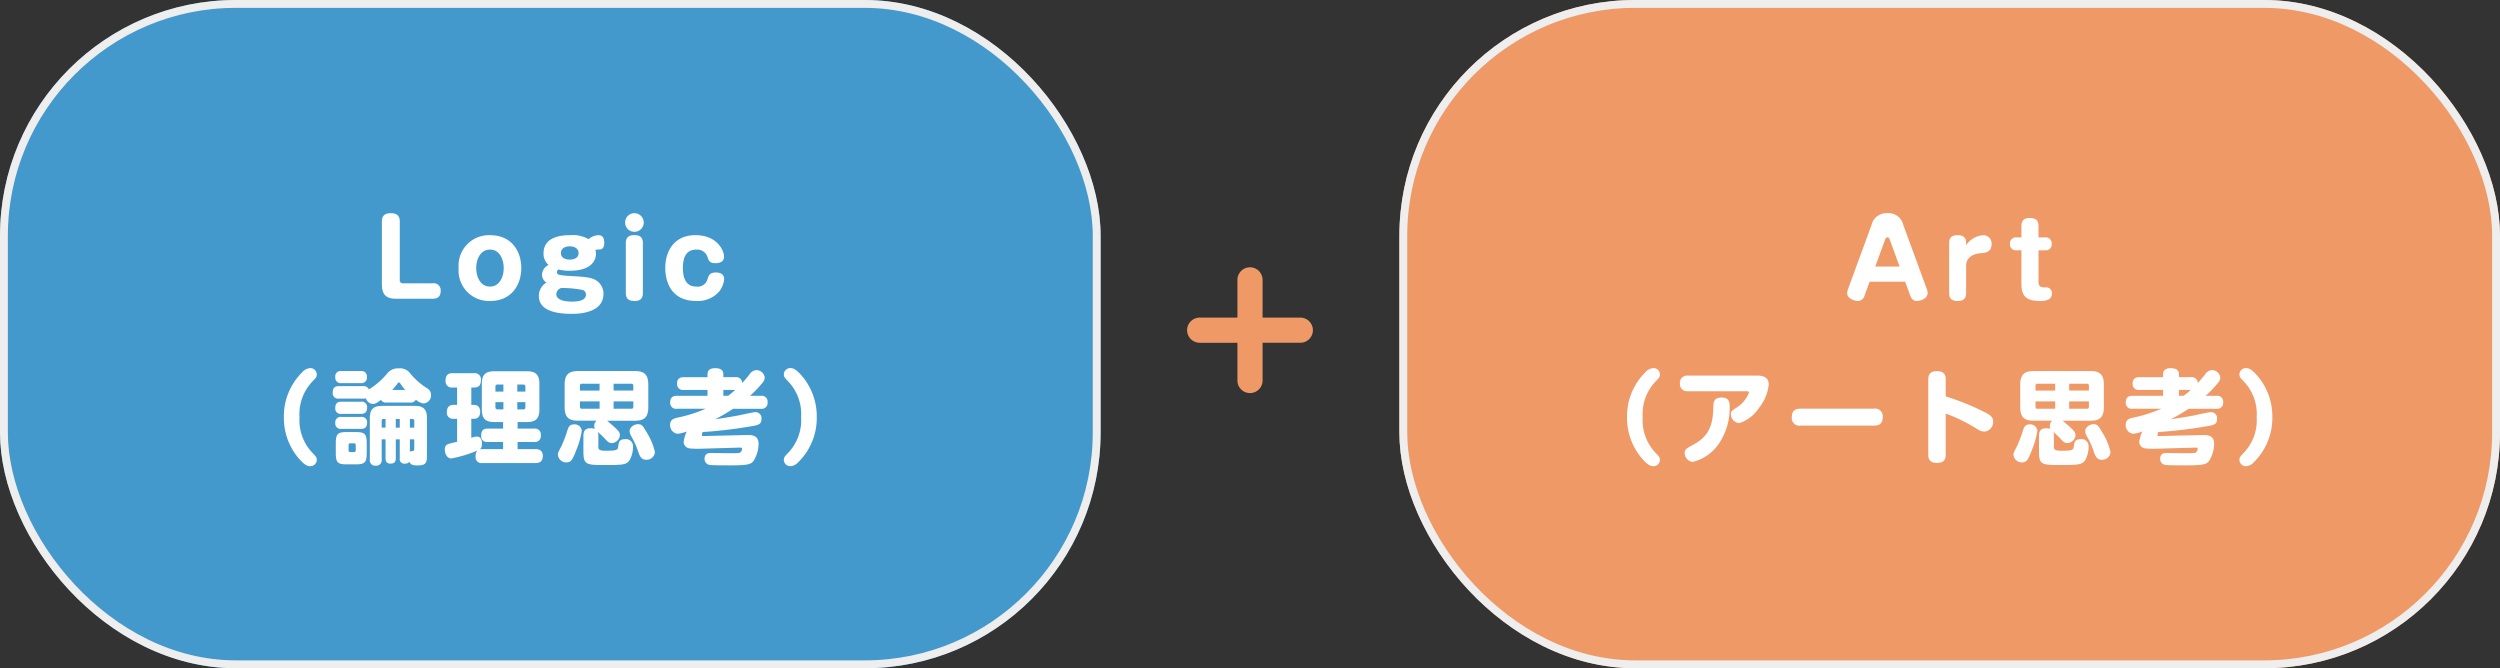
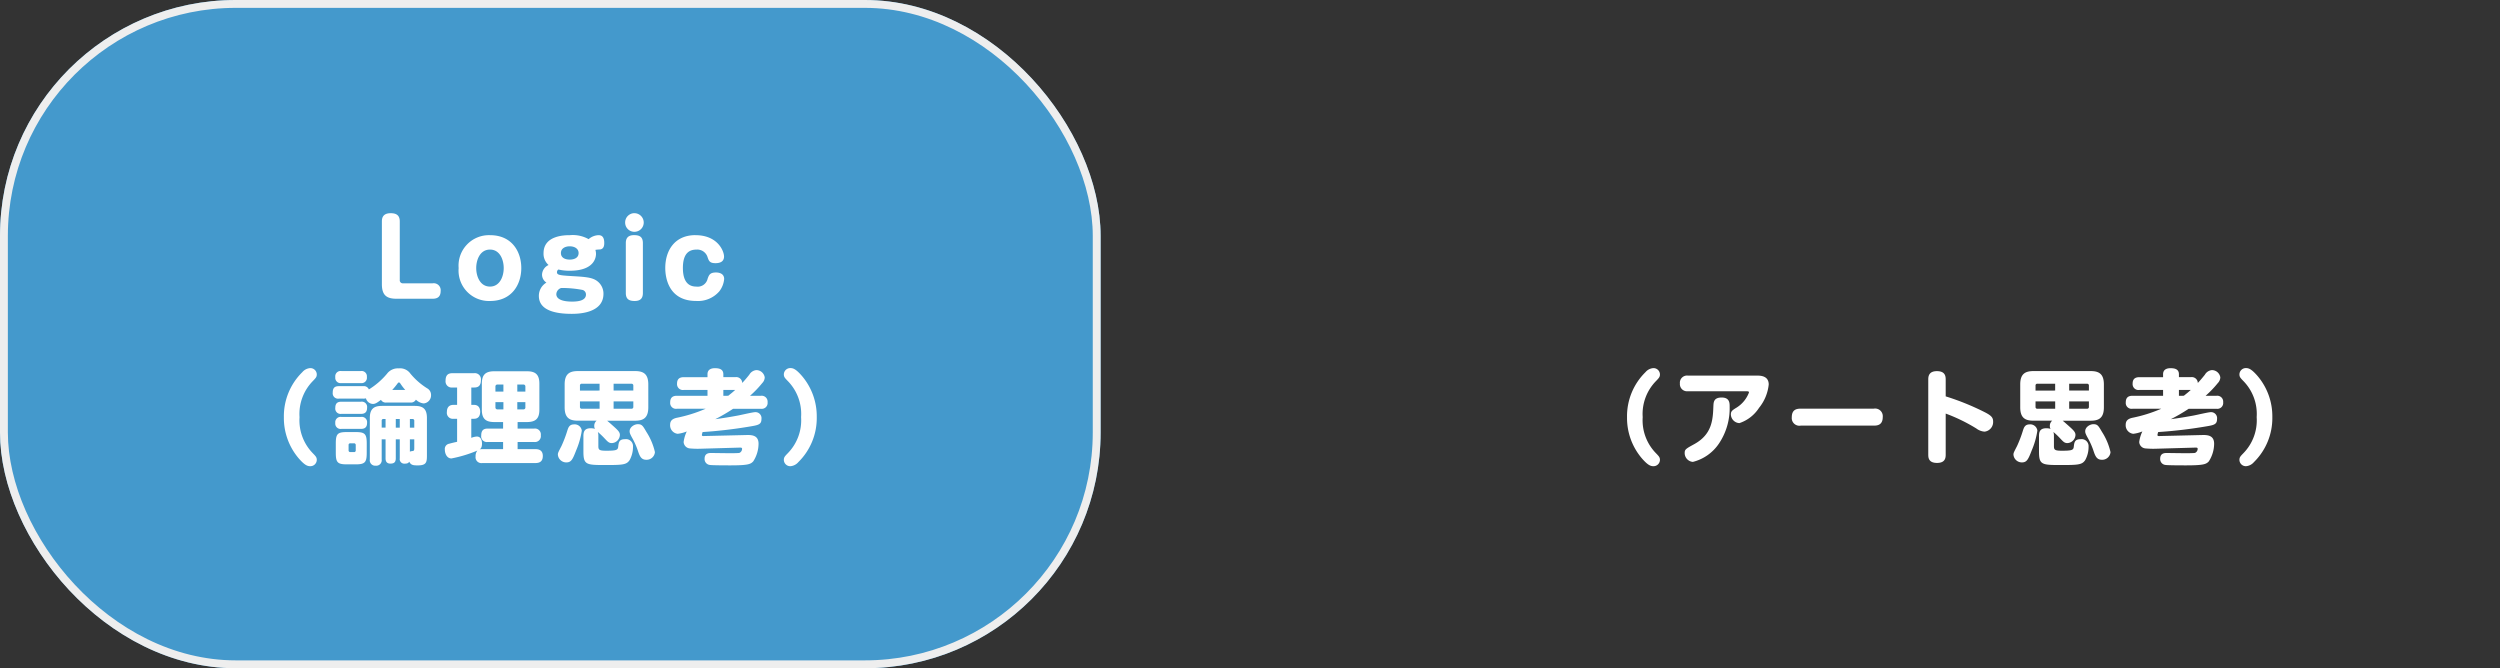
<svg xmlns="http://www.w3.org/2000/svg" width="318" height="85">
  <rect width="100%" height="100%" fill="#333333" stroke="none" />
  <g data-name="Group 628">
    <g fill="#49c" stroke="#eee">
      <rect width="140" height="85" rx="30" stroke="none" />
      <rect x=".5" y=".5" width="139" height="84" rx="29.5" fill="none" />
    </g>
    <g data-name="bg" transform="translate(178)" fill="#e96" stroke="#eee">
-       <rect width="140" height="85" rx="30" stroke="none" />
-       <rect x=".5" y=".5" width="139" height="84" rx="29.5" fill="none" />
-     </g>
-     <path data-name="＋" d="M157.4 48.4v-4.8h-4.8a1.6 1.6 0 010-3.2h4.8v-4.8a1.6 1.6 0 113.2 0v4.8h4.8a1.6 1.6 0 010 3.2h-4.8v4.8a1.6 1.6 0 01-3.2 0z" fill="#e96" />
+       </g>
    <g fill="#fff">
      <path data-name="Path 4498" d="M50.851 28.172c0-.7-.338-1.053-1.157-1.053-1.053 0-1.118.689-1.118 1.053v7.982c0 1.378.585 1.846 1.843 1.846h4.618c.65 0 1.014-.286 1.014-.988a.884.884 0 00-1.014-.975H51.28a.384.384 0 01-.429-.429zm11.479 1.742a3.871 3.871 0 00-3.991 4.186 3.872 3.872 0 003.991 4.186c2.769 0 3.978-2.093 3.978-4.186s-1.196-4.186-3.978-4.186zm0 1.833c1.261 0 1.742 1.3 1.742 2.353 0 1.079-.507 2.353-1.742 2.353-1.287 0-1.755-1.339-1.755-2.353 0-.988.444-2.353 1.755-2.353zm13.4.039a3.847 3.847 0 01.559-.052c.572-.039.572-.637.572-.832 0-.728-.286-.988-.715-.988a2.014 2.014 0 00-1.274.507 4.105 4.105 0 00-2.392-.507c-.572 0-3.341 0-3.341 2.288a1.9 1.9 0 00.64 1.508 1.4 1.4 0 00-.832 1.235 1.2 1.2 0 00.559 1 1.945 1.945 0 00-.962 1.7c0 1.807 2.041 2.275 4.147 2.275.689 0 4.069 0 4.069-2.548a1.991 1.991 0 00-.806-1.625c-.635-.477-1.535-.529-3.289-.633-1.534-.091-1.82-.143-1.82-.507a.42.42 0 01.182-.325 6.037 6.037 0 001.456.156c3.328 0 3.328-1.937 3.328-2.158a1.76 1.76 0 00-.078-.494zm-3.263-.455c.6 0 1.131.286 1.131.858 0 .611-.559.832-1.131.832-.546 0-1.118-.208-1.118-.832s.588-.858 1.121-.858zm-1.092 5.3a13.985 13.985 0 012.717.247.594.594 0 01.442.585c0 .689-.78.9-1.742.9-.364 0-2.028 0-2.028-.949a.865.865 0 01.614-.779zm9.321-9.516a1.179 1.179 0 00-1.177 1.185 1.171 1.171 0 001.18 1.185 1.179 1.179 0 001.183-1.185 1.187 1.187 0 00-1.183-1.181zm1.079 3.809c0-.858-.507-1.014-1.131-1.014-.936 0-1.04.6-1.04 1.014v6.348c0 .806.442 1.014 1.131 1.014.78 0 1.04-.4 1.04-1.014zm6.682-1.014c-2.613 0-3.835 1.924-3.835 4.186 0 1.17.39 4.186 3.926 4.186a3.579 3.579 0 002.954-1.231 2.982 2.982 0 00.611-1.56c0-.793-.819-.832-1.04-.832-.767 0-.9.325-1.066.806a1.291 1.291 0 01-1.443.988c-1.391 0-1.7-1.222-1.7-2.366 0-2.054.975-2.34 1.755-2.34a1.372 1.372 0 011.391.988c.156.442.26.741.988.741.312 0 1.1-.039 1.1-.845.002-.663-.779-2.717-3.638-2.717z" />
      <path data-name="Path 4499" d="M36.109 53.06a7.914 7.914 0 001.872 5.226c.754.871 1.118 1.014 1.469 1.014a.816.816 0 00.845-.793c0-.325-.117-.455-.494-.845a5.983 5.983 0 01-1.7-4.6 5.983 5.983 0 011.7-4.6c.377-.39.494-.52.494-.845a.816.816 0 00-.845-.793 1.439 1.439 0 00-.988.507 7.857 7.857 0 00-2.353 5.729zM50.85 58.3a.576.576 0 00.611.676c.325 0 .468-.052.6-.247.208.468.585.468 1.1.468 1.066 0 1.144-.4 1.144-1.248v-4.785c0-1.209-.559-1.534-1.547-1.534h-4.169c-1 0-1.547.351-1.547 1.534v5.278a.686.686 0 00.741.793.694.694 0 00.767-.793v-2.561h.494v2.4c0 .182 0 .689.611.689.481 0 .689-.182.689-.689v-2.4h.506zm0-3.9h-.507v-1.1h.507zm1.287 0v-1.1h.325a.207.207 0 01.234.234v.866zm0 1.482h.559v1.066c0 .247 0 .39-.182.416-.234.039-.3.039-.377.1zm-3.587-2.354a.207.207 0 01.234-.234h.26v1.1h-.494zm3.627-2.328a.717.717 0 00.728-.364 1.657 1.657 0 00.988.481 1.032 1.032 0 00.936-1.079.951.951 0 00-.494-.845 8.809 8.809 0 01-2.145-1.885 1.6 1.6 0 00-1.469-.65 1.722 1.722 0 00-1.5.689 9.492 9.492 0 01-2.3 1.989.683.683 0 00-.728-.416h-3.09c-.546 0-.78.234-.78.832a.681.681 0 00.78.754h3.094a1.125 1.125 0 00.351-.039.955.955 0 00.884.715c.286 0 .507-.13 1.027-.52a.7.7 0 00.715.338zm-2.288-1.6a8.384 8.384 0 00.676-.819c.052-.065.091-.13.182-.13s.13.065.221.195a5.951 5.951 0 00.582.754zm-3.239 6.827c0-1.248-.234-1.469-1.443-1.469h-1.064c-1.222 0-1.43.234-1.43 1.469v1.157c0 1.235.208 1.482 1.417 1.482h1.1c1.209 0 1.417-.26 1.417-1.482zm-1.4.845a.207.207 0 01-.234.234h-.442a.212.212 0 01-.234-.234v-.65a.207.207 0 01.234-.234h.442a.212.212 0 01.234.234zm-1.82-4.238a.679.679 0 00-.78.767.677.677 0 00.78.754h2.431c.273 0 .832 0 .832-.767a.677.677 0 00-.78-.754zm0-5.837a.678.678 0 00-.78.767.681.681 0 00.78.767h2.457a.686.686 0 00.78-.78.677.677 0 00-.78-.754zm0 3.9c-.377 0-.78.1-.78.78a.679.679 0 00.78.767h2.483c.351 0 .78-.091.78-.78a.677.677 0 00-.78-.767zm17.92 6.032a2.047 2.047 0 00-.325.026c.091-.065.286-.208.286-.728 0-.455-.169-.9-.663-.9a2.268 2.268 0 00-.7.169v-2.428h.351c.572 0 .78-.4.78-.884s-.221-.884-.78-.884h-.349v-2.21h.39c.624 0 .832-.364.832-.949a.776.776 0 00-.871-.871h-2.742c-.52 0-.884.195-.884.962a.781.781 0 00.884.858h.585v2.21h-.468c-.572 0-.832.351-.832.9a.764.764 0 00.832.871h.468v2.925a19.85 19.85 0 00-1.014.247.673.673 0 00-.546.754c0 .533.286 1.118.832 1.118a16.341 16.341 0 003.3-1 1.138 1.138 0 00-.221.741.744.744 0 00.855.844h6.76c.676 0 .936-.338.936-.9s-.3-.871-.936-.871h-2.27v-.91h2.093a.752.752 0 00.858-.858.751.751 0 00-.858-.845H65.84v-.832h1.183c1.17 0 1.586-.494 1.586-1.573v-3.3c0-1.183-.507-1.586-1.586-1.586h-4.16c-1.157 0-1.573.494-1.573 1.586v3.3c0 1.157.494 1.573 1.573 1.573h1.131v.832h-1.95c-.546 0-.832.221-.832.884a.719.719 0 00.832.819h1.95v.91zm1.669-7.319v-.624a.244.244 0 01.273-.273h.741v.9zm1.014 2.262h-.741a.243.243 0 01-.273-.26v-.663h1.014zm1.768-3.159h.767a.243.243 0 01.26.273v.624h-1.027zm1.027 2.236v.663a.233.233 0 01-.26.26h-.767v-.923zm9.282 4.29a1.62 1.62 0 00-.065-.494 10.676 10.676 0 01.871.832c.39.416.546.585.91.585a1.084 1.084 0 001.024-1.027c0-.377-.234-.6-.962-1.248-.468-.416-.52-.455-.663-.572h3.549c1.027 0 1.69-.325 1.69-1.7V48.9c0-1.352-.637-1.7-1.69-1.7h-7.251c-1.066 0-1.7.351-1.7 1.7v2.912c0 1.391.676 1.7 1.7 1.7h2.366a.837.837 0 00-.3.663.709.709 0 00.091.377 1.754 1.754 0 00-.533-.078c-.689 0-.936.312-.936.962v2c0 1.677.351 1.716 2.73 1.716 2.249 0 2.743-.026 3.146-.624a3.448 3.448 0 00.43-1.728.889.889 0 00-1.014-.936c-.767 0-.806.416-.871.988-.052.39-.234.481-1.521.481-.884 0-1-.117-1-.585zm-2.34-5.759v-.624a.22.22 0 01.247-.247h2.249v.871zm2.5 2.314h-2.253a.22.22 0 01-.247-.247v-.689h2.5zm1.78-3.185h2.262a.226.226 0 01.247.247v.624H78.05zm2.509 2.249v.689a.226.226 0 01-.247.247H78.05v-.936zm-7.556 2.925c-.585 0-.715.429-.819.728a15.375 15.375 0 01-.767 2.028c-.429.832-.455.884-.455 1.105a1.073 1.073 0 001.066.975c.624 0 .806-.351 1.261-1.534a10.259 10.259 0 00.715-2.509.909.909 0 00-1.001-.793zm8.112-.026c-.4 0-1.027.351-1.027.9 0 .182.039.338.377.936a9.421 9.421 0 01.663 1.507c.221.663.4 1.183 1.079 1.183a1.061 1.061 0 001.1-.975 7.977 7.977 0 00-1.079-2.561c-.478-.821-.578-.99-1.113-.99zm8.385 1.508c-.078 0-.221.013-.221-.143a2.127 2.127 0 01.091-.364 59.778 59.778 0 005.98-.7c1.118-.182 1.508-.26 1.508-.962a.764.764 0 00-.78-.871c-.312 0-1.846.364-2.2.429-.975.182-1.937.338-2.9.468a23.2 23.2 0 002.275-1.326h3.527a.748.748 0 00.858-.832.752.752 0 00-.858-.819h-1.378a13.17 13.17 0 001.56-1.625 1.077 1.077 0 00.312-.72 1.086 1.086 0 00-1.079-.923 1.158 1.158 0 00-.884.585c-.442.559-.767.91-.9 1.053a.76.76 0 00-.871-.741h-1.531V47.6c0-.663-.559-.767-1.079-.767-.377 0-.936.117-.936.767v.377h-3.016c-.468 0-.858.169-.858.819a.747.747 0 00.858.806h3.016v.741h-3.887c-.4 0-.858.117-.858.832a.743.743 0 00.858.819h3.643a.333.333 0 01-.117.052 18.16 18.16 0 01-3.588 1.105c-.442.117-.806.3-.806.884a1.083 1.083 0 00.962 1.144 4.344 4.344 0 001.157-.3 4.509 4.509 0 00-.4 1.339.862.862 0 00.767.819 10.644 10.644 0 001.443.039l4.979-.143c.091 0 .247 0 .247.156a.575.575 0 01-.338.52c-.143.039-1.079.039-1.3.039-.338 0-1.95-.026-2.314-.026-.221 0-.819 0-.819.728a.751.751 0 00.689.793c.325.052 2.132.052 2.587.052 2.288 0 2.574-.156 2.912-.507a4.174 4.174 0 00.676-2.249c0-1.027-.78-1.118-1.456-1.105zm2.509-5.122V49.6h1.508c-.4.364-.481.416-.884.741zm11.882 2.717a7.914 7.914 0 00-1.872-5.226c-.754-.871-1.118-1.014-1.469-1.014a.816.816 0 00-.845.793c0 .325.117.455.494.845a5.983 5.983 0 011.7 4.6 5.983 5.983 0 01-1.7 4.6c-.377.39-.494.52-.494.845a.816.816 0 00.845.797 1.467 1.467 0 00.988-.507 7.857 7.857 0 002.353-5.733z" />
    </g>
    <g data-name="Group" fill="#fff">
-       <path data-name="Path 4500" d="M237.821 35.829h4.511l.637 1.729c.13.364.377.728.806.728s1.417-.26 1.417-1a1.452 1.452 0 00-.091-.494l-3-8.177a1.933 1.933 0 00-2.041-1.5 1.945 1.945 0 00-2 1.5l-3 8.177a1.628 1.628 0 00-.098.532c0 .6.845.962 1.391.962a.918.918 0 00.832-.728zm1.941-5.291c.1-.286.208-.351.325-.351.091 0 .2.039.312.351l1.231 3.367h-3.094zm10.331 3.211c0-.468.247-1.4 1.885-1.547.585-.052 1.352-.117 1.352-1.157a1.051 1.051 0 00-1.04-1.131 2.889 2.889 0 00-2.2 1.274v-.26c0-.819-.442-1.014-1.118-1.014-.949 0-1.04.6-1.04 1.014v6.344c0 .806.429 1.014 1.118 1.014.949 0 1.04-.6 1.04-1.014zm7.033-3.549h-.585a.757.757 0 00-.871.832.753.753 0 00.871.806h.585v4.251c0 1.521.533 2.2 2.379 2.2.559 0 1.508-.078 1.508-.962a.743.743 0 00-.871-.767c-.429-.013-.845-.013-.845-.728v-3.994h.819a.746.746 0 00.858-.832.744.744 0 00-.858-.806h-.819v-1.456c0-.806-.442-1.014-1.131-1.014-.78 0-1.04.4-1.04 1.014z" />
      <path data-name="Path 4501" d="M206.959 53.06a7.914 7.914 0 001.872 5.226c.754.871 1.118 1.014 1.469 1.014a.816.816 0 00.845-.793c0-.325-.117-.455-.494-.845a5.983 5.983 0 01-1.7-4.6 5.983 5.983 0 011.7-4.6c.377-.39.494-.52.494-.845a.816.816 0 00-.845-.793 1.439 1.439 0 00-.988.507 7.857 7.857 0 00-2.353 5.729zm15.158-3.289c.234 0 .351 0 .351.156a3.876 3.876 0 01-1.56 1.911c-.572.351-.741.468-.741.884a1.144 1.144 0 001.079 1.1 4.763 4.763 0 002.5-1.937 5.614 5.614 0 001.235-2.977c0-1.066-.975-1.131-1.43-1.131h-8.84a.912.912 0 00-1.027 1 .912.912 0 001.027.988zm-3.12.793c-1.014 0-1.027.6-1.053 1.066-.065 1.69-.13 3.6-2.431 4.862-1.092.6-1.222.676-1.222 1.144a1.133 1.133 0 001.04 1.118 5.661 5.661 0 003.315-2.327 8.053 8.053 0 001.365-4.719c0-.429 0-1.144-1.011-1.144zm19.344 3.575c.416 0 1.144-.039 1.144-1.092a.974.974 0 00-1.144-1.066h-9.282c-.455 0-1.144.065-1.144 1.092a.974.974 0 001.144 1.066zm9.152-1.534a22.057 22.057 0 013.9 1.9 1.957 1.957 0 001.04.4 1.227 1.227 0 001.092-1.287c0-.52-.247-.767-1.092-1.2a32.492 32.492 0 00-4.94-2v-2.129c0-.416-.052-1.079-1.118-1.079s-1.1.715-1.1 1.079v9.516c0 .416.039 1.079 1.118 1.079s1.1-.7 1.1-1.079zm13.767 2.834a1.62 1.62 0 00-.065-.494 10.676 10.676 0 01.871.832c.39.416.546.585.91.585A1.084 1.084 0 00264 55.335c0-.377-.234-.6-.962-1.248-.468-.416-.52-.455-.663-.572h3.549c1.027 0 1.69-.325 1.69-1.7V48.9c0-1.352-.637-1.7-1.69-1.7h-7.251c-1.066 0-1.7.351-1.7 1.7v2.912c0 1.391.676 1.7 1.7 1.7h2.366a.837.837 0 00-.3.663.709.709 0 00.091.377 1.754 1.754 0 00-.533-.078c-.689 0-.936.312-.936.962v2c0 1.677.351 1.716 2.73 1.716 2.249 0 2.743-.026 3.146-.624a3.448 3.448 0 00.43-1.728.889.889 0 00-1.014-.936c-.767 0-.806.416-.871.988-.052.39-.234.481-1.521.481-.884 0-1-.117-1-.585zm-2.34-5.759v-.624a.22.22 0 01.247-.247h2.249v.871zm2.5 2.314h-2.253a.22.22 0 01-.247-.247v-.689h2.5zm1.78-3.185h2.262a.226.226 0 01.247.247v.624H263.2zm2.509 2.249v.689a.226.226 0 01-.247.247H263.2v-.936zm-7.556 2.925c-.585 0-.715.429-.819.728a15.375 15.375 0 01-.767 2.028c-.429.832-.455.884-.455 1.105a1.073 1.073 0 001.066.975c.624 0 .806-.351 1.261-1.534a10.259 10.259 0 00.715-2.509.909.909 0 00-1.001-.793zm8.112-.026c-.4 0-1.027.351-1.027.9 0 .182.039.338.377.936a9.421 9.421 0 01.663 1.507c.221.663.4 1.183 1.079 1.183a1.061 1.061 0 001.1-.975 7.977 7.977 0 00-1.079-2.561c-.478-.821-.578-.99-1.113-.99zm8.385 1.508c-.078 0-.221.013-.221-.143a2.127 2.127 0 01.091-.364 59.778 59.778 0 005.98-.7c1.118-.182 1.508-.26 1.508-.962a.764.764 0 00-.78-.871c-.312 0-1.846.364-2.2.429-.975.182-1.937.338-2.9.468a23.2 23.2 0 002.275-1.326h3.527a.748.748 0 00.858-.832.752.752 0 00-.858-.819h-1.378a13.17 13.17 0 001.56-1.625 1.077 1.077 0 00.312-.72 1.086 1.086 0 00-1.079-.923 1.158 1.158 0 00-.884.585c-.442.559-.767.91-.9 1.053a.76.76 0 00-.871-.741h-1.531V47.6c0-.663-.559-.767-1.079-.767-.377 0-.936.117-.936.767v.377h-3.016c-.468 0-.858.169-.858.819a.747.747 0 00.858.806h3.016v.741h-3.887c-.4 0-.858.117-.858.832a.743.743 0 00.858.819h3.643a.333.333 0 01-.117.052 18.16 18.16 0 01-3.588 1.105c-.442.117-.806.3-.806.884a1.083 1.083 0 00.962 1.144 4.344 4.344 0 001.157-.3 4.509 4.509 0 00-.4 1.339.862.862 0 00.767.819 10.644 10.644 0 001.443.039l4.979-.143c.091 0 .247 0 .247.156a.575.575 0 01-.338.52c-.143.039-1.079.039-1.3.039-.338 0-1.95-.026-2.314-.026-.221 0-.819 0-.819.728a.751.751 0 00.689.793c.325.052 2.132.052 2.587.052 2.288 0 2.574-.156 2.912-.507a4.174 4.174 0 00.676-2.249c0-1.027-.78-1.118-1.456-1.105zm2.509-5.122V49.6h1.508c-.4.364-.481.416-.884.741zm11.882 2.717a7.914 7.914 0 00-1.872-5.226c-.754-.871-1.118-1.014-1.469-1.014a.816.816 0 00-.845.793c0 .325.117.455.494.845a5.983 5.983 0 011.7 4.6 5.983 5.983 0 01-1.7 4.6c-.377.39-.494.52-.494.845a.816.816 0 00.845.797 1.467 1.467 0 00.988-.507 7.857 7.857 0 002.353-5.733z" />
    </g>
  </g>
</svg>